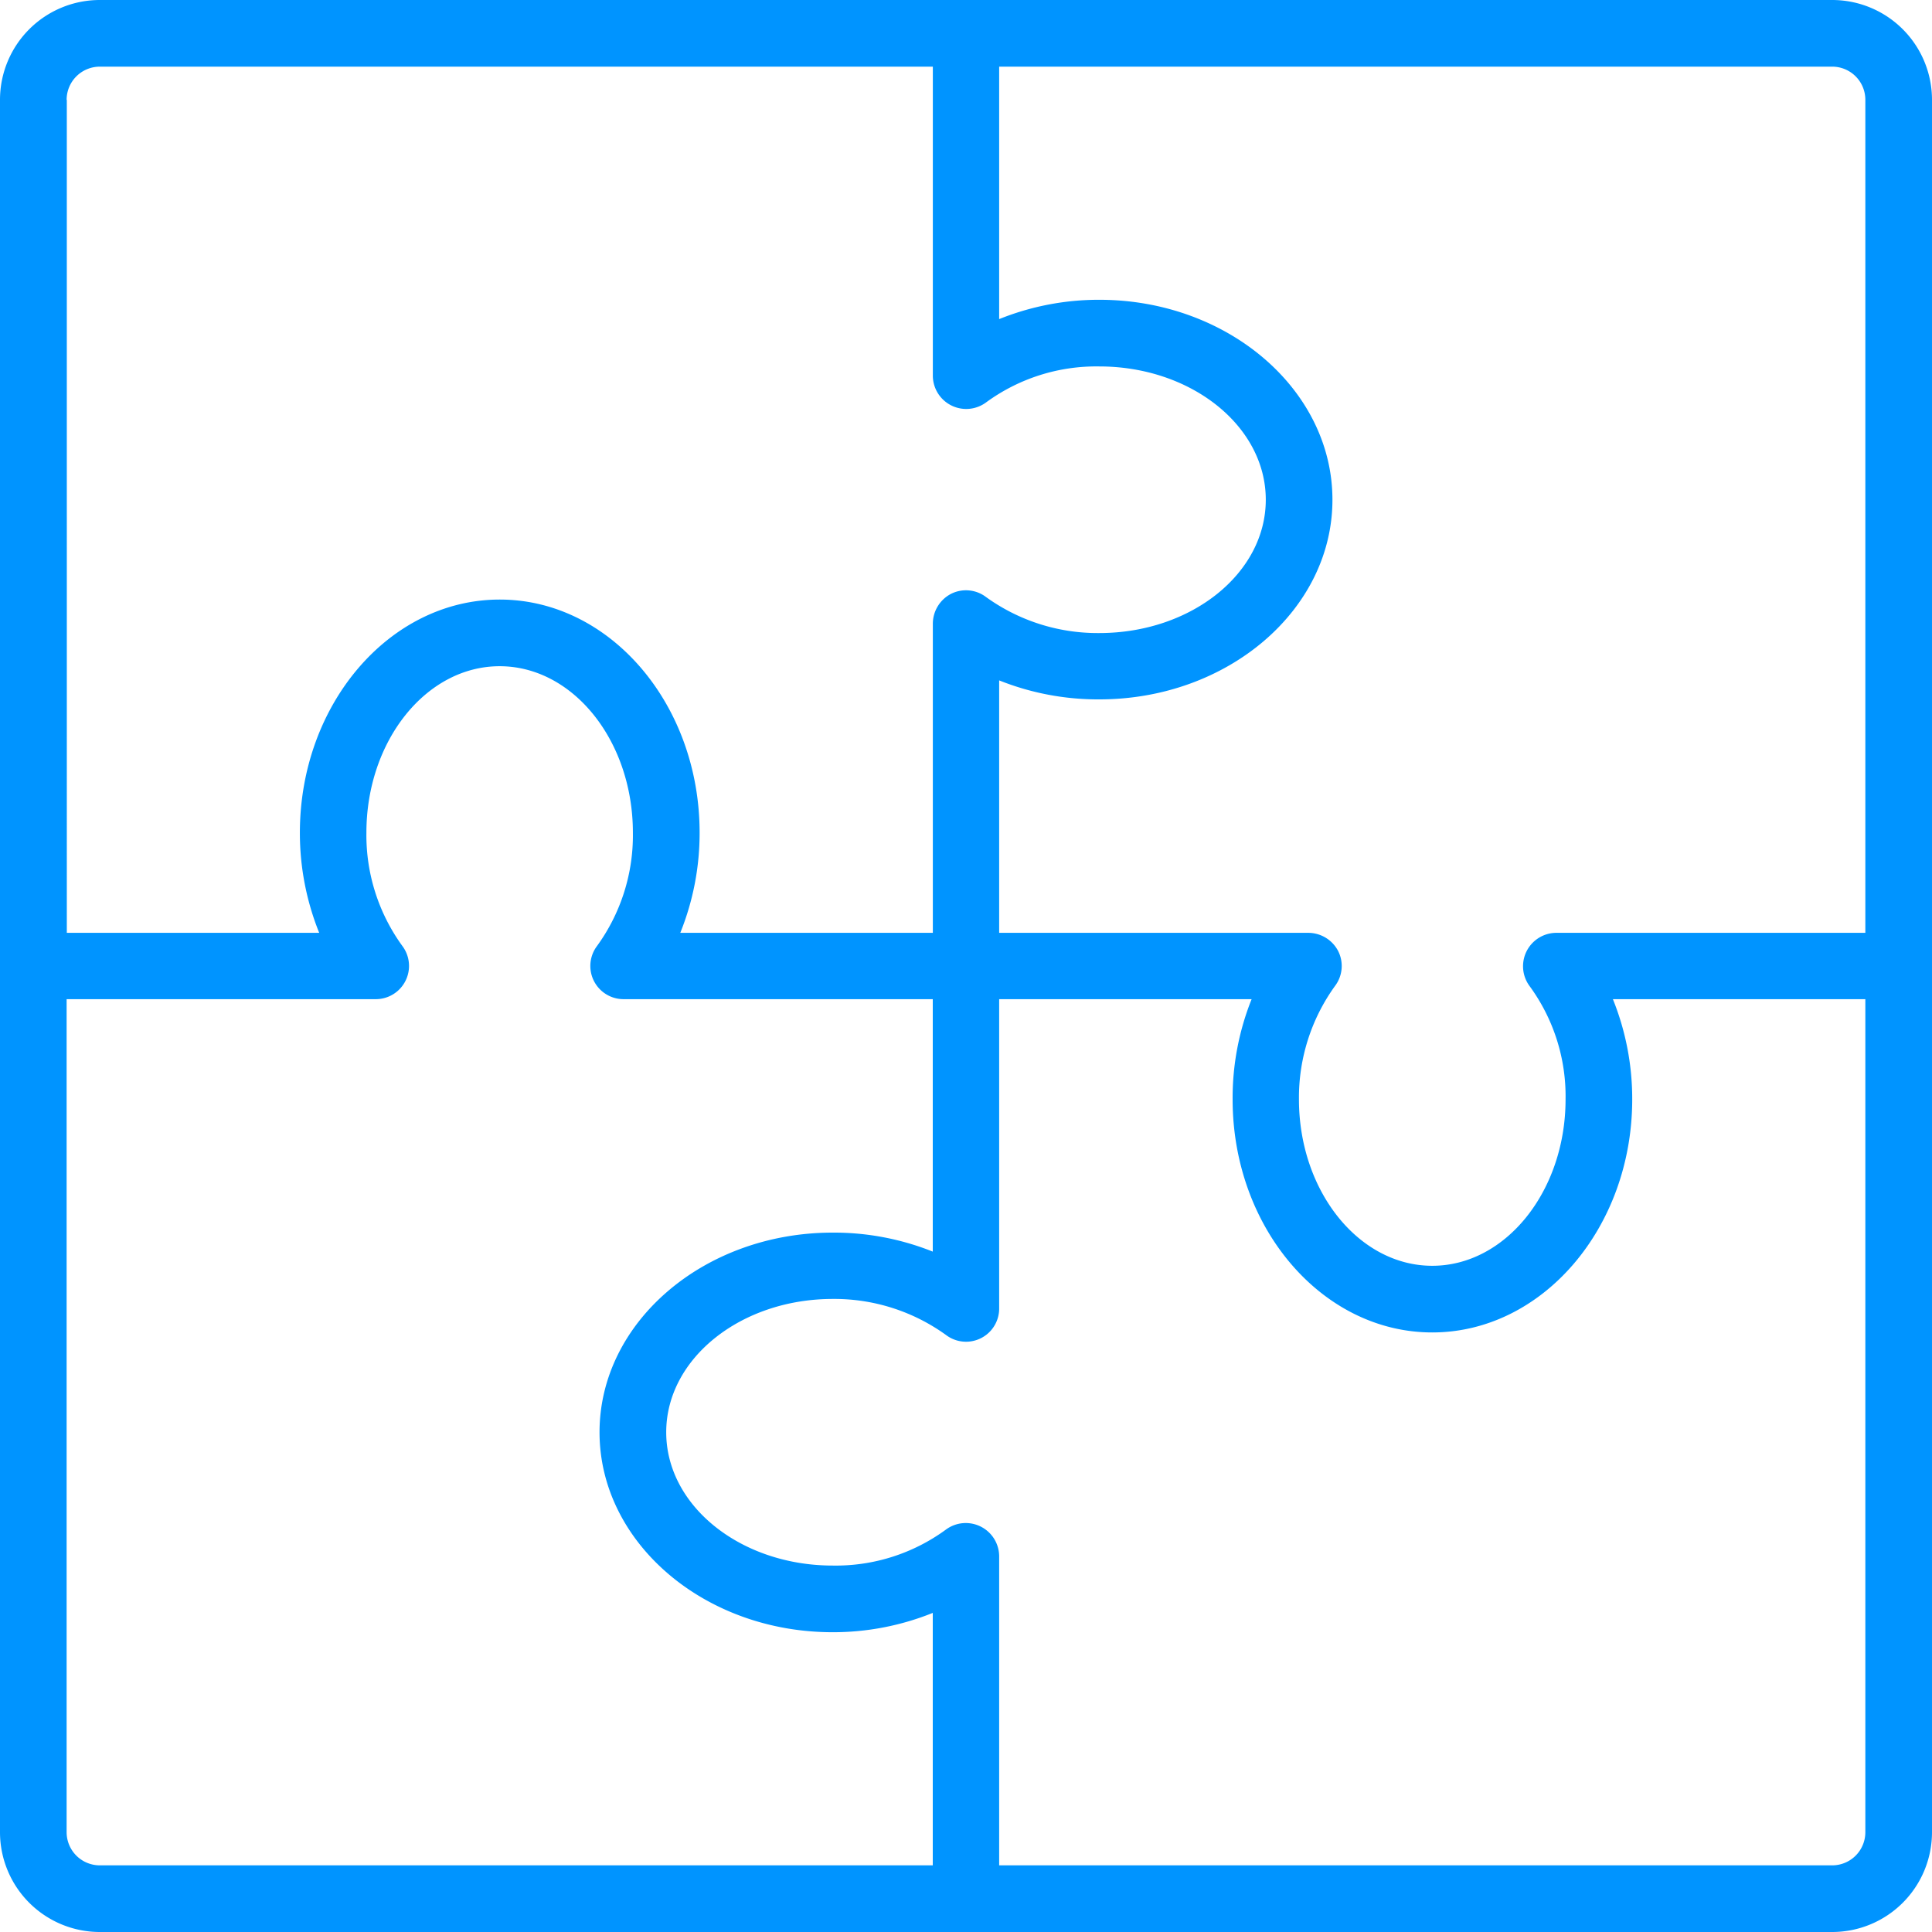
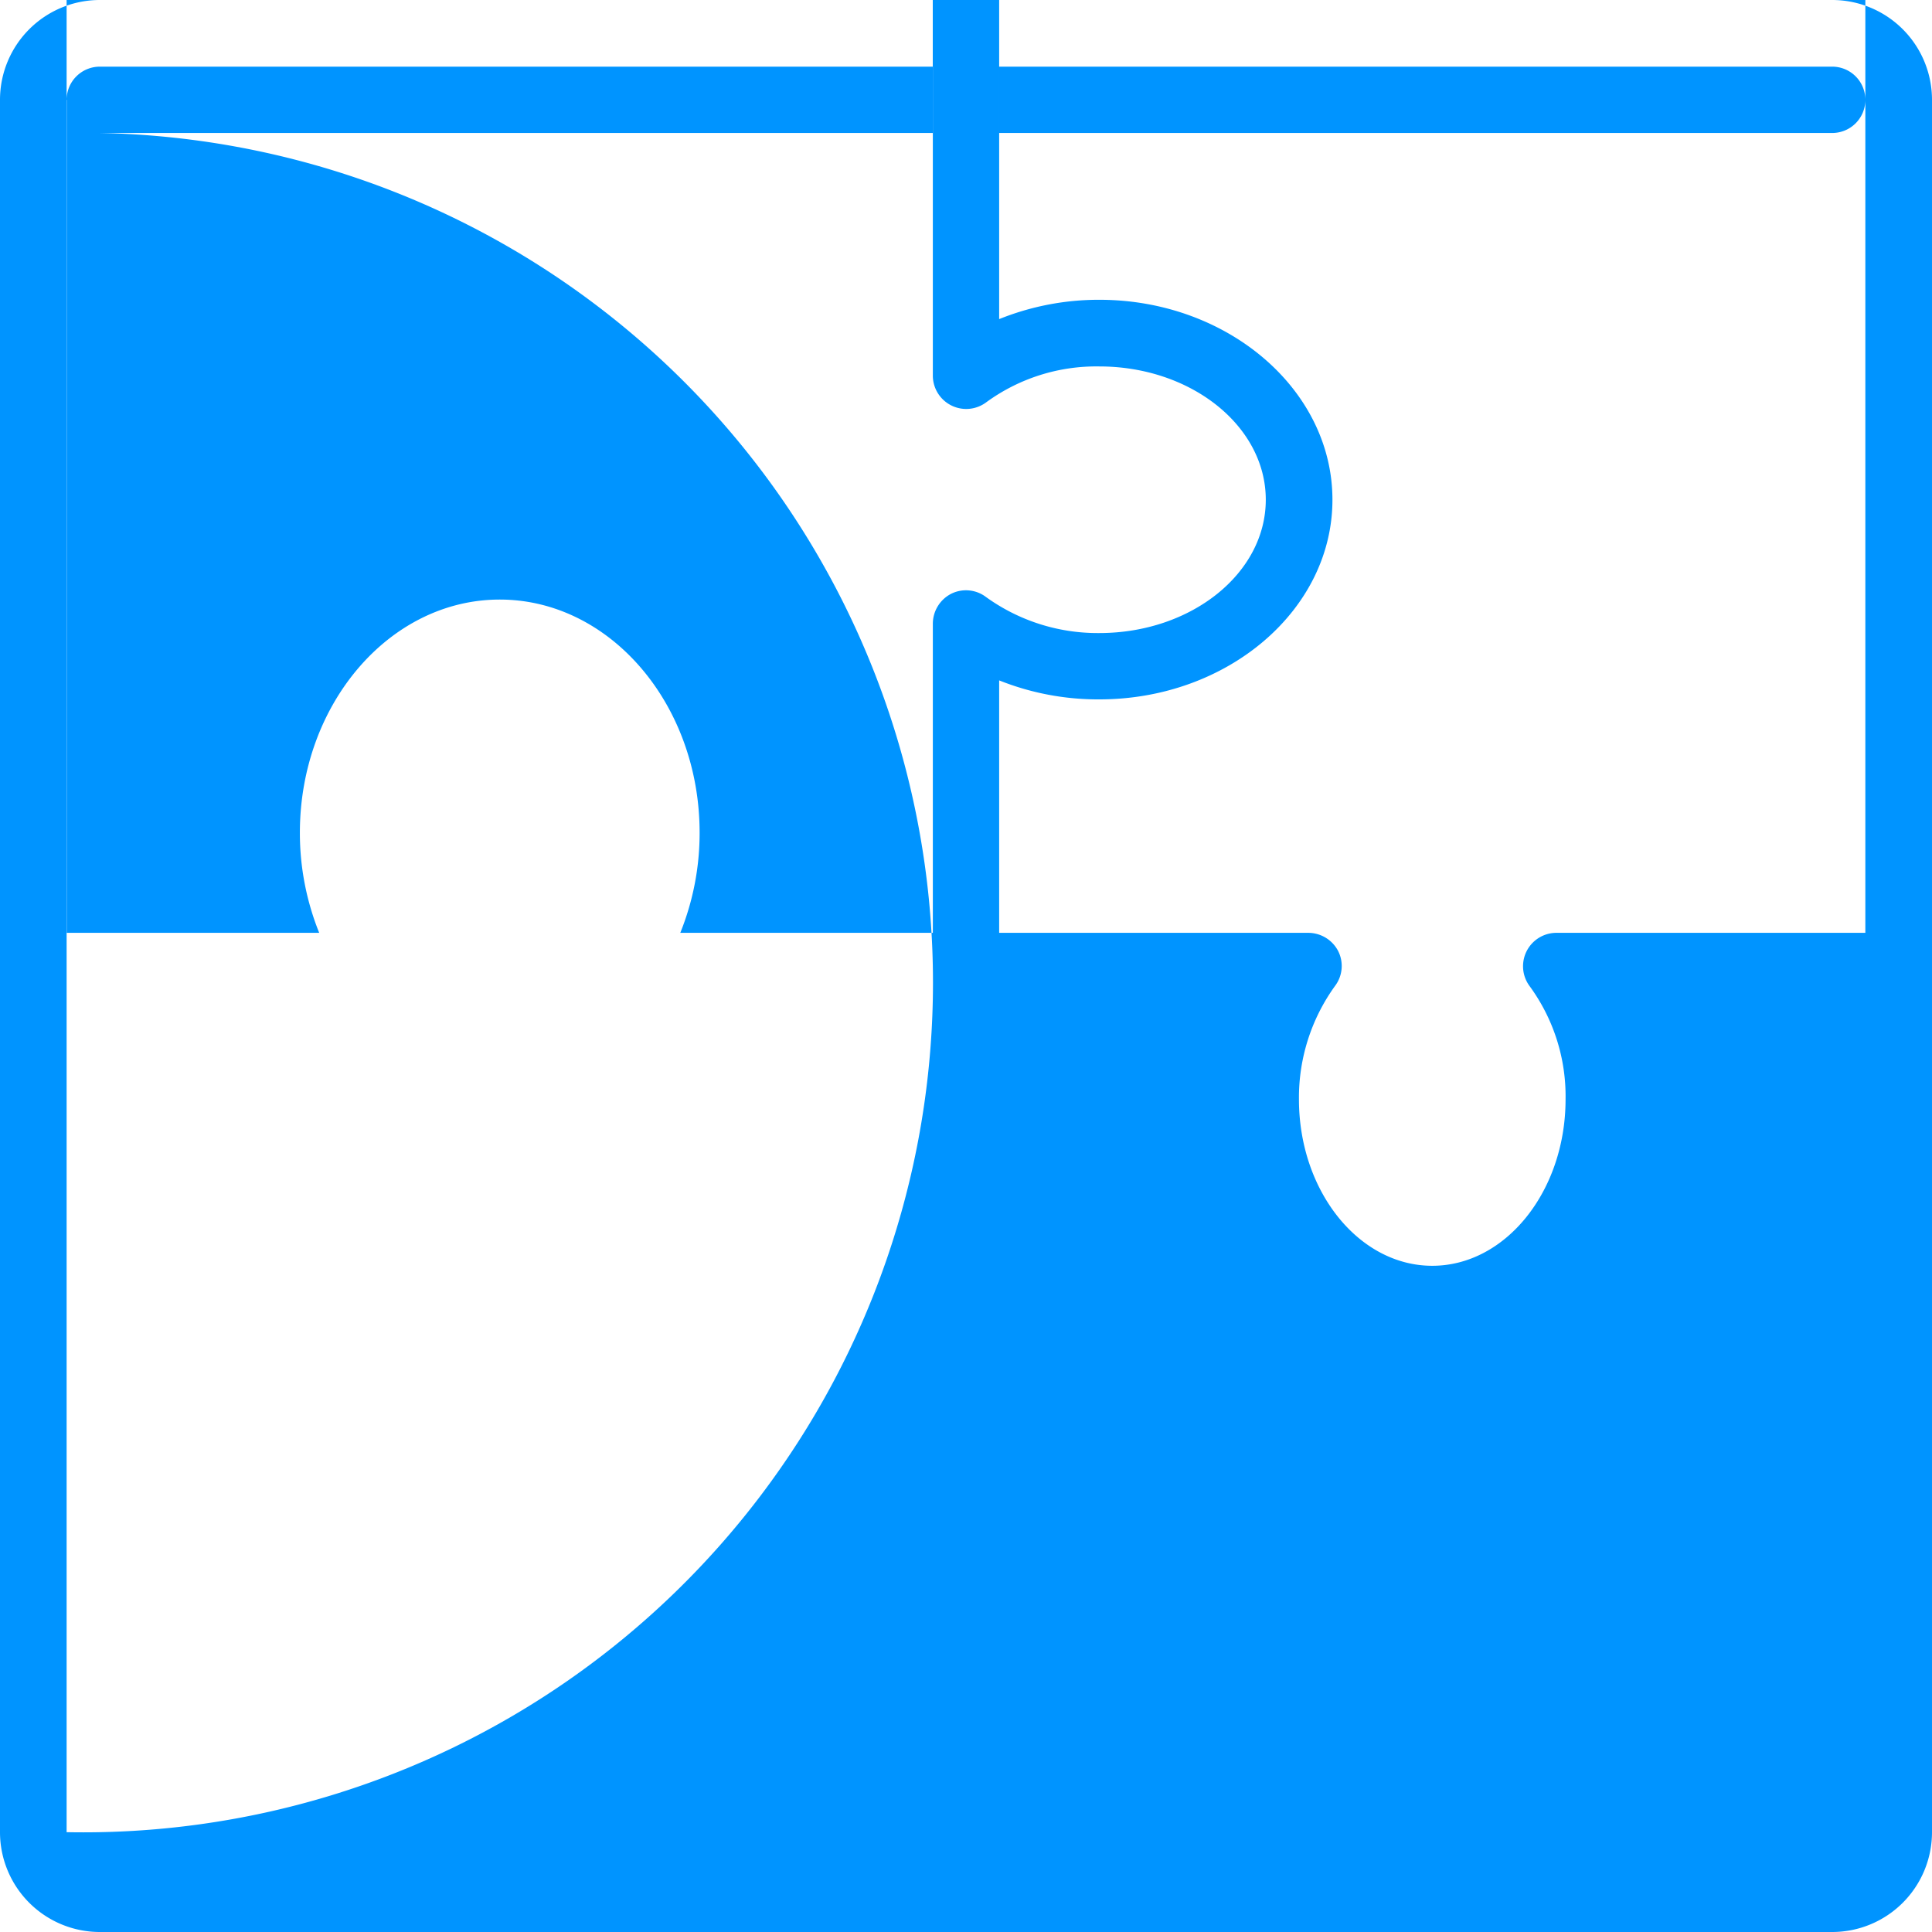
<svg xmlns="http://www.w3.org/2000/svg" width="60" height="60" viewBox="0 0 60 60">
  <defs>
    <style>
      .cls-1 {
      fill: #0094ff;
      fill-rule: evenodd;
      }
    </style>
  </defs>
-   <path class="cls-1" d="M1031.9,2138H978.1a3.1,3.1,0,0,0-3.1,3.1v53.8a3.1,3.1,0,0,0,3.1,3.1h53.8a3.1,3.1,0,0,0,3.1-3.1v-53.8A3.1,3.1,0,0,0,1031.9,2138Zm1.03,3.1v25.87h-9.6a1.037,1.037,0,0,0-.83,1.65,5.791,5.791,0,0,1,1.12,3.52c0,2.85-1.86,5.17-4.14,5.17s-4.14-2.32-4.14-5.17a5.923,5.923,0,0,1,1.12-3.52,1.029,1.029,0,0,0,.1-1.08,1.048,1.048,0,0,0-.93-0.57h-9.6v-7.84a8.265,8.265,0,0,0,3.11.59c3.99,0,7.24-2.78,7.24-6.2s-3.25-6.21-7.24-6.21a8.274,8.274,0,0,0-3.11.6v-7.84h25.87A1.029,1.029,0,0,1,1032.93,2141.1Zm-55.861,0a1.031,1.031,0,0,1,1.034-1.03h25.867v9.6a1.037,1.037,0,0,0,1.65.83,5.791,5.791,0,0,1,3.52-1.12c2.85,0,5.17,1.85,5.17,4.14s-2.32,4.14-5.17,4.14a5.923,5.923,0,0,1-3.52-1.12,1.029,1.029,0,0,0-1.08-.1,1.048,1.048,0,0,0-.57.93v9.6h-7.843a8.272,8.272,0,0,0,.6-3.11c0-3.99-2.784-7.24-6.207-7.24s-6.207,3.25-6.207,7.24a8.291,8.291,0,0,0,.6,3.11h-7.838V2141.1Zm0,53.8v-25.87h9.6a1.032,1.032,0,0,0,.828-1.65,5.854,5.854,0,0,1-1.118-3.52c0-2.85,1.856-5.17,4.138-5.17s4.138,2.32,4.138,5.17a5.852,5.852,0,0,1-1.115,3.52,1.031,1.031,0,0,0,.828,1.65h9.6v7.84a8.265,8.265,0,0,0-3.11-.59c-3.991,0-7.239,2.78-7.239,6.2s3.248,6.21,7.239,6.21a8.274,8.274,0,0,0,3.11-.6v7.84H978.1A1.031,1.031,0,0,1,977.069,2194.9Zm55.861,0a1.029,1.029,0,0,1-1.03,1.03h-25.87v-9.6a1.037,1.037,0,0,0-1.65-.83,5.791,5.791,0,0,1-3.52,1.12c-2.85,0-5.17-1.85-5.17-4.14s2.32-4.14,5.17-4.14a5.923,5.923,0,0,1,3.52,1.12,1.029,1.029,0,0,0,1.65-.83v-9.6h7.84a8.265,8.265,0,0,0-.59,3.11c0,3.99,2.78,7.24,6.2,7.24s6.21-3.25,6.21-7.24a8.274,8.274,0,0,0-.6-3.11h7.84v25.87Z" transform="translate(-975 -2138)" />
+   <path class="cls-1" d="M1031.9,2138H978.1a3.1,3.1,0,0,0-3.1,3.1v53.8a3.1,3.1,0,0,0,3.1,3.1h53.8a3.1,3.1,0,0,0,3.1-3.1v-53.8A3.1,3.1,0,0,0,1031.9,2138Zm1.03,3.1v25.87h-9.6a1.037,1.037,0,0,0-.83,1.65,5.791,5.791,0,0,1,1.12,3.52c0,2.85-1.86,5.17-4.14,5.17s-4.14-2.32-4.14-5.17a5.923,5.923,0,0,1,1.12-3.52,1.029,1.029,0,0,0,.1-1.08,1.048,1.048,0,0,0-.93-0.57h-9.6v-7.84a8.265,8.265,0,0,0,3.11.59c3.99,0,7.24-2.78,7.24-6.2s-3.25-6.21-7.24-6.21a8.274,8.274,0,0,0-3.11.6v-7.84h25.87A1.029,1.029,0,0,1,1032.93,2141.1Zm-55.861,0a1.031,1.031,0,0,1,1.034-1.03h25.867v9.6a1.037,1.037,0,0,0,1.65.83,5.791,5.791,0,0,1,3.52-1.12c2.85,0,5.17,1.85,5.17,4.14s-2.32,4.14-5.17,4.14a5.923,5.923,0,0,1-3.52-1.12,1.029,1.029,0,0,0-1.08-.1,1.048,1.048,0,0,0-.57.93v9.6h-7.843a8.272,8.272,0,0,0,.6-3.11c0-3.99-2.784-7.24-6.207-7.24s-6.207,3.25-6.207,7.24a8.291,8.291,0,0,0,.6,3.11h-7.838V2141.1Zv-25.87h9.6a1.032,1.032,0,0,0,.828-1.65,5.854,5.854,0,0,1-1.118-3.52c0-2.85,1.856-5.17,4.138-5.17s4.138,2.32,4.138,5.17a5.852,5.852,0,0,1-1.115,3.52,1.031,1.031,0,0,0,.828,1.65h9.6v7.84a8.265,8.265,0,0,0-3.11-.59c-3.991,0-7.239,2.78-7.239,6.2s3.248,6.21,7.239,6.21a8.274,8.274,0,0,0,3.11-.6v7.84H978.1A1.031,1.031,0,0,1,977.069,2194.9Zm55.861,0a1.029,1.029,0,0,1-1.03,1.03h-25.87v-9.6a1.037,1.037,0,0,0-1.65-.83,5.791,5.791,0,0,1-3.52,1.12c-2.85,0-5.17-1.85-5.17-4.14s2.32-4.14,5.17-4.14a5.923,5.923,0,0,1,3.52,1.12,1.029,1.029,0,0,0,1.65-.83v-9.6h7.84a8.265,8.265,0,0,0-.59,3.11c0,3.99,2.78,7.24,6.2,7.24s6.21-3.25,6.21-7.24a8.274,8.274,0,0,0-.6-3.11h7.84v25.87Z" transform="translate(-975 -2138)" />
</svg>